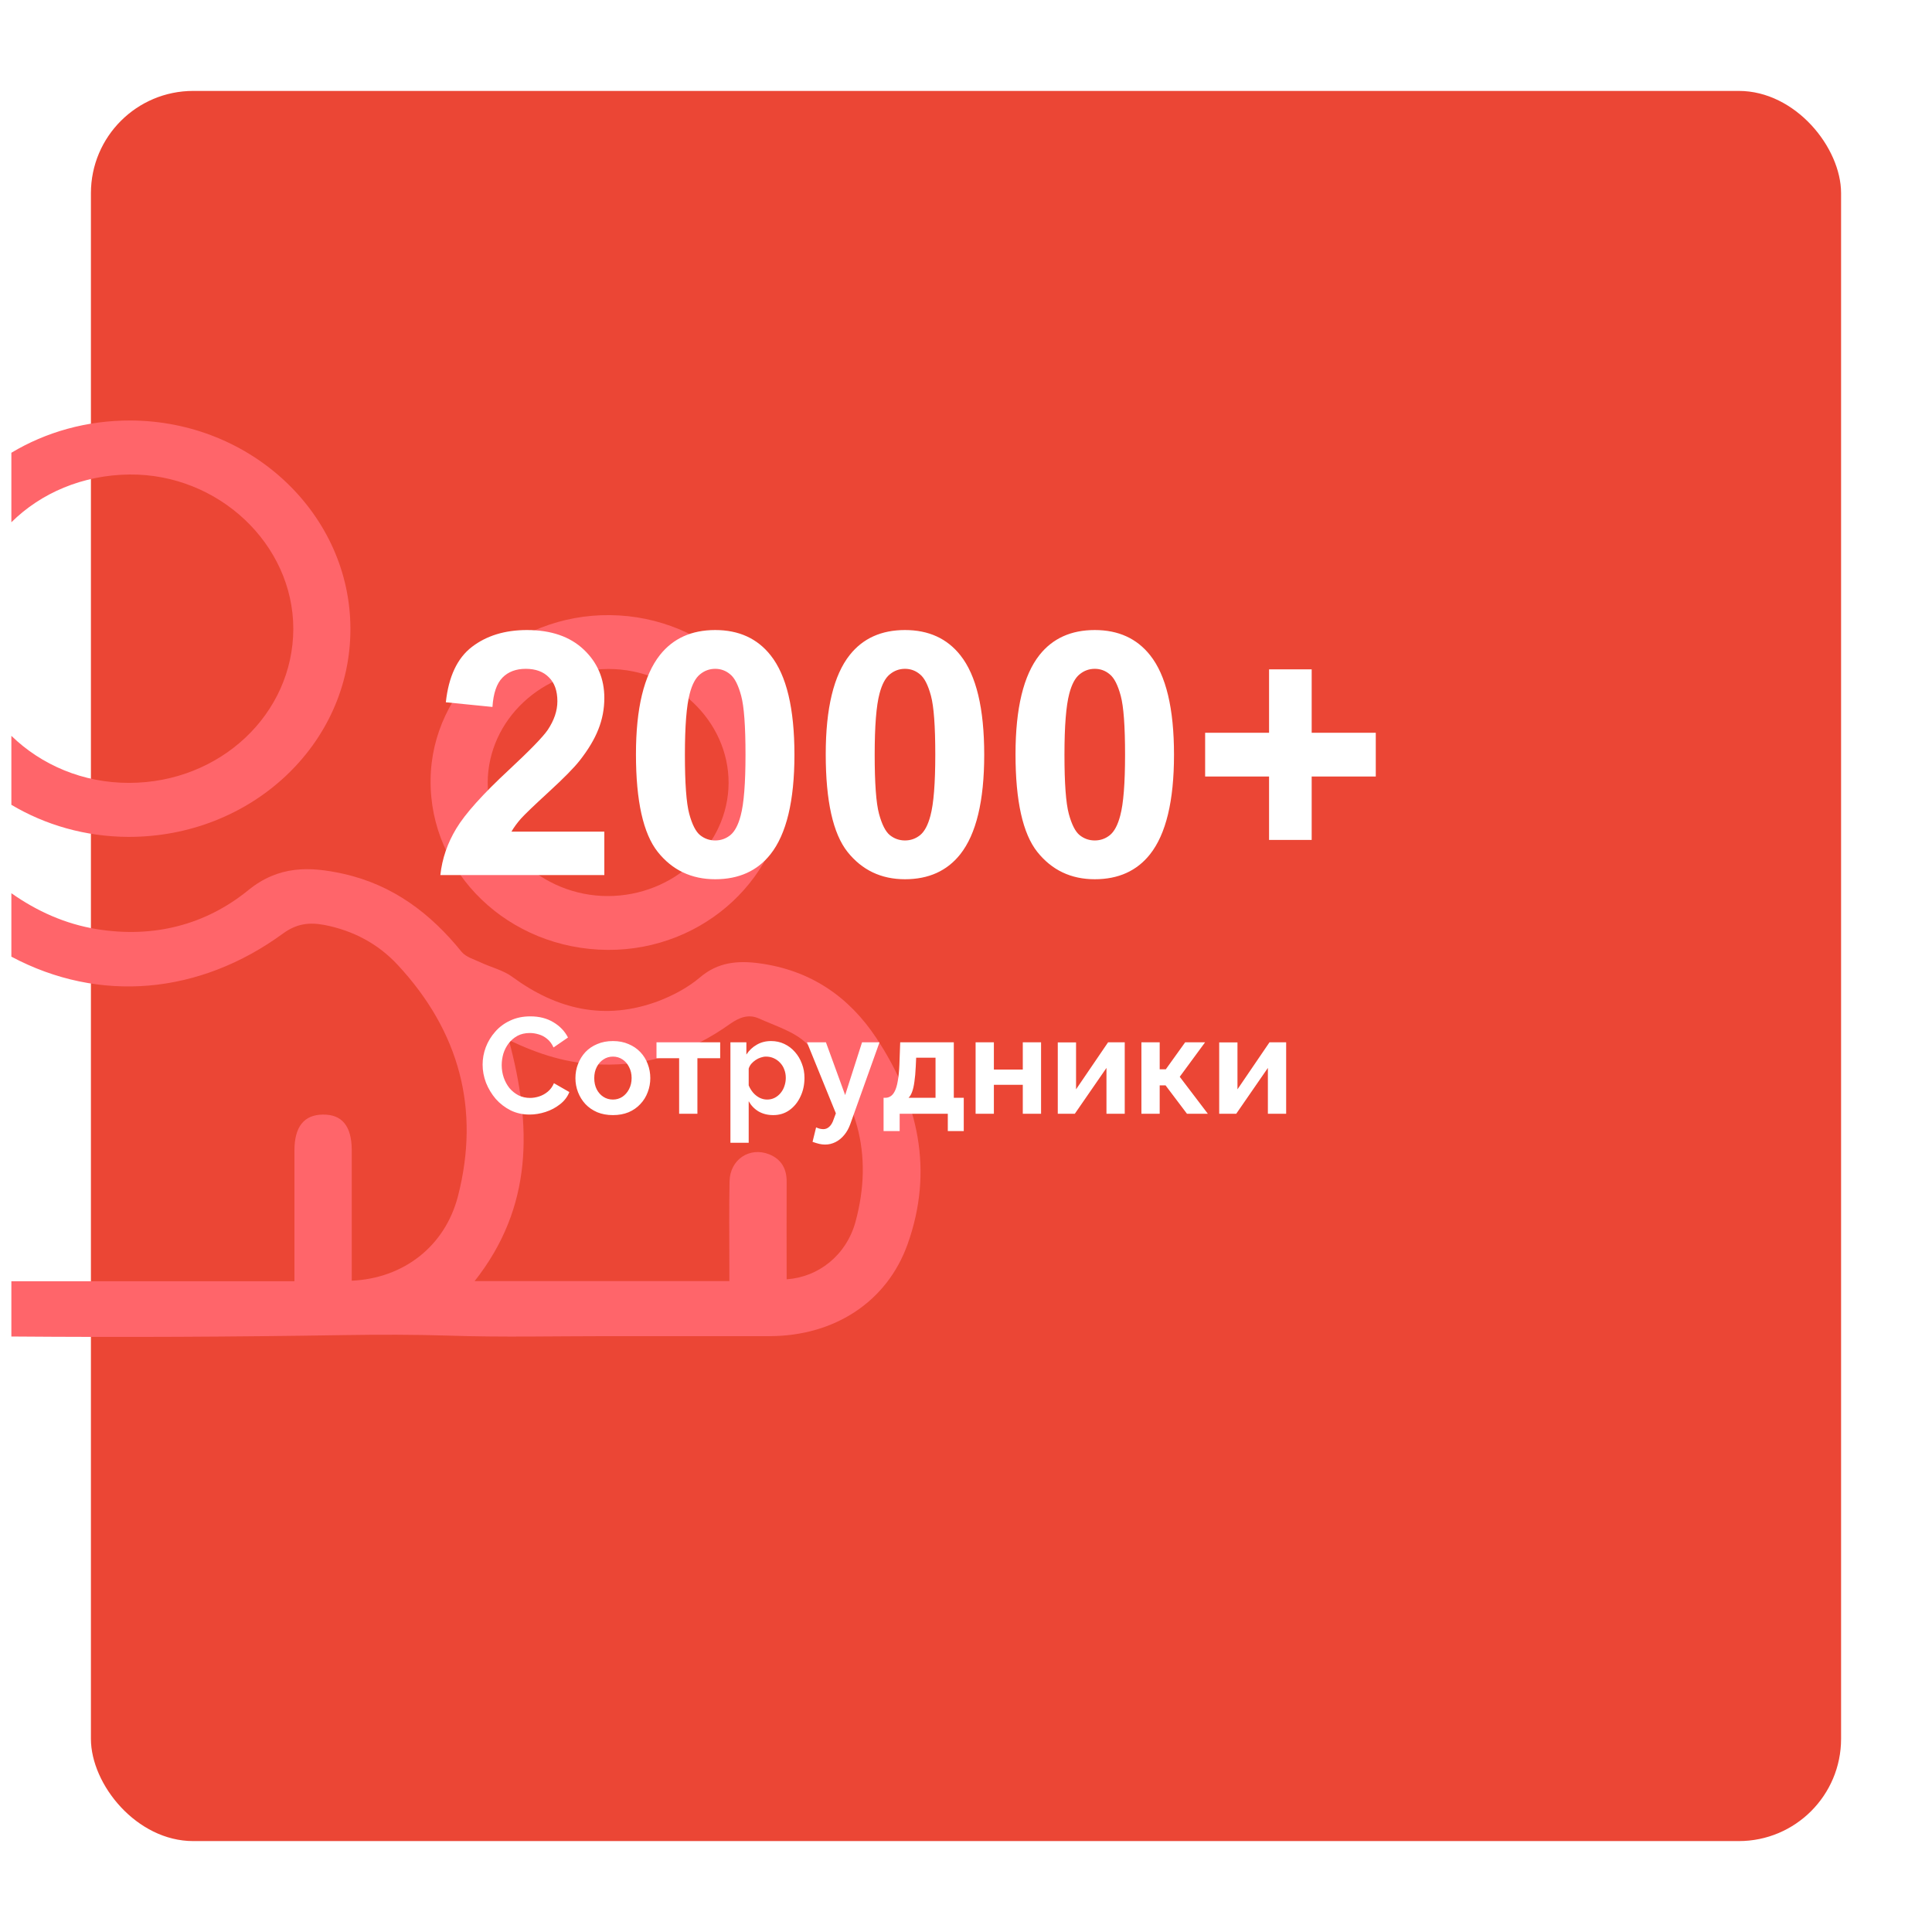
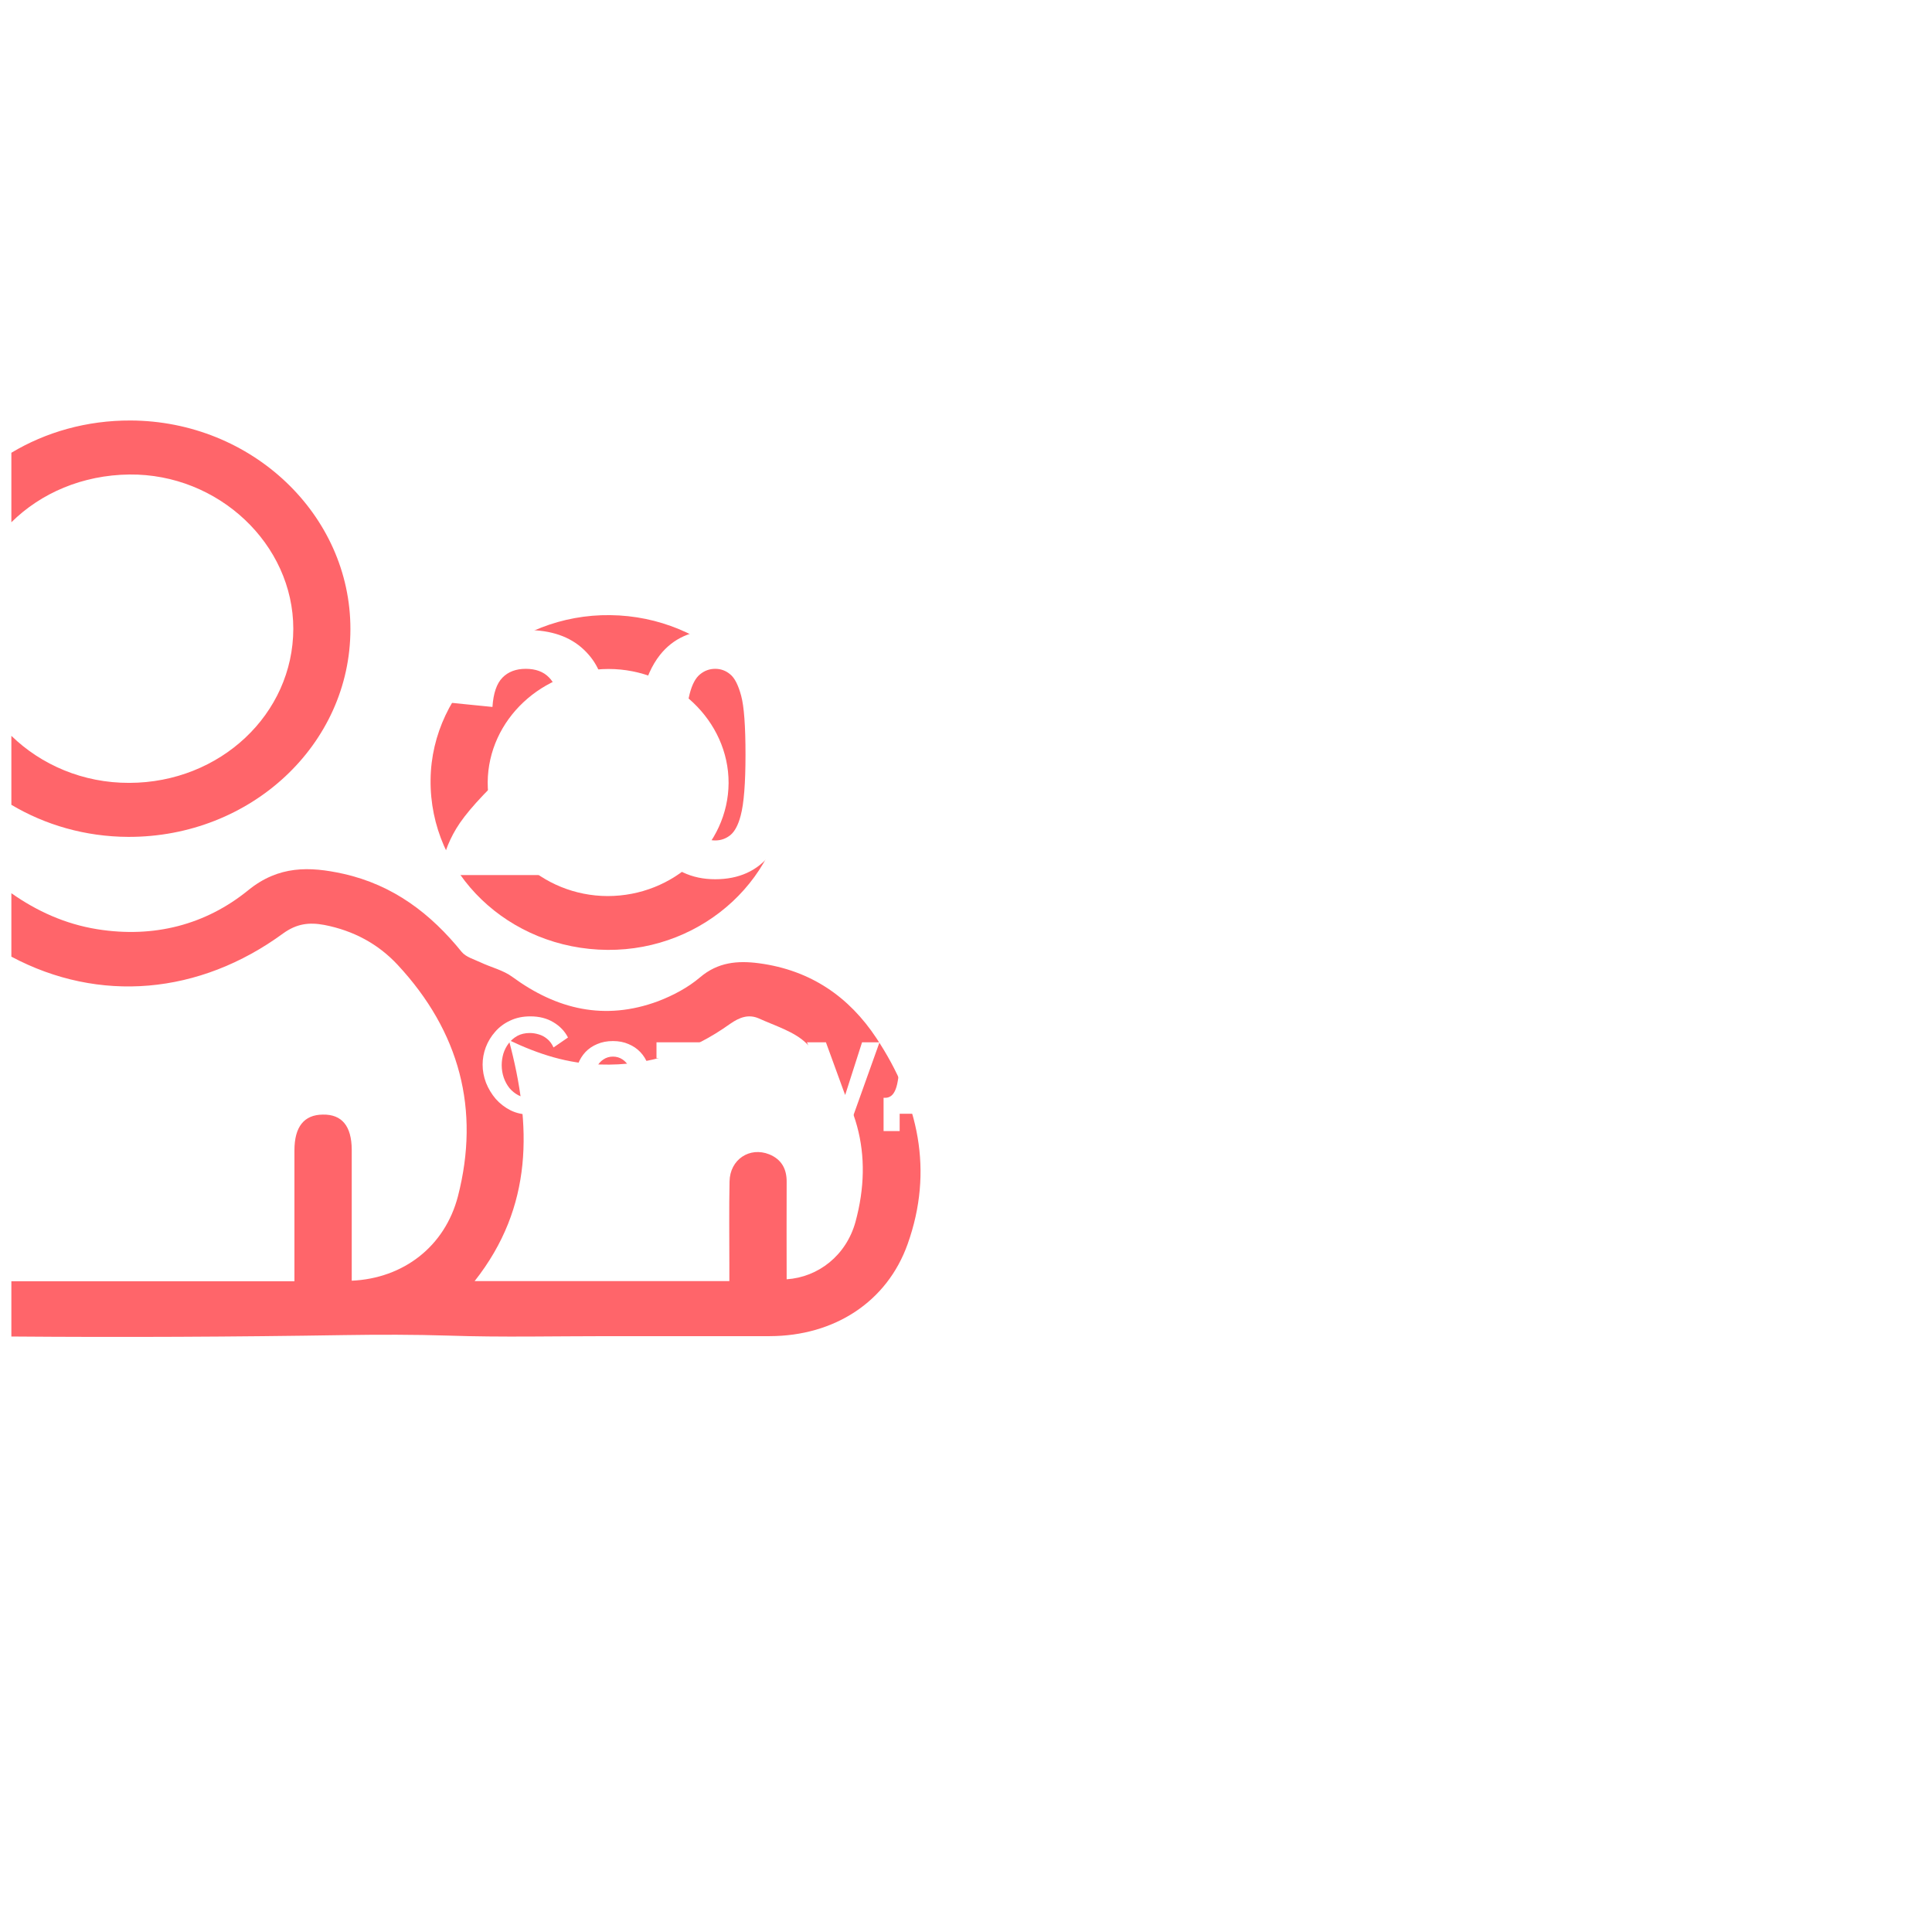
<svg xmlns="http://www.w3.org/2000/svg" width="170" height="170" viewBox="0 0 170 170" fill="none">
  <g filter="url(#filter0_d_178_9)">
-     <rect x="1" y="1" width="154" height="154" rx="9" fill="#EB4635" />
-   </g>
+     </g>
  <path d="M77.105 91.33C74.726 87.739 71.365 85.37 66.789 84.759C64.892 84.508 63.162 84.665 61.598 85.998C60.55 86.892 59.219 87.598 57.904 88.1C53.212 89.84 48.986 88.821 45.093 85.966C44.294 85.37 43.212 85.12 42.281 84.68C41.715 84.414 40.999 84.21 40.633 83.771C37.921 80.414 34.627 77.873 30.201 76.885C27.223 76.227 24.51 76.164 21.848 78.328C18.105 81.371 13.546 82.563 8.554 81.763C5.725 81.308 3.23 80.163 1 78.595V84.178C8.72 88.288 17.539 87.535 24.926 82.124C26.108 81.277 27.189 81.136 28.537 81.387C31.116 81.888 33.279 83.065 34.976 84.884C40.467 90.781 42.247 97.651 40.3 105.242C39.153 109.697 35.475 112.489 30.95 112.692V101.149C30.933 99.079 30.084 98.043 28.404 98.075C26.757 98.09 25.908 99.141 25.908 101.227V112.739H1V117.602C10.8 117.68 20.584 117.633 30.384 117.476C33.429 117.429 36.44 117.429 39.485 117.523C44.144 117.68 48.803 117.57 53.462 117.57H67.738C73.412 117.555 78.054 114.559 79.867 109.461C82.163 103.015 80.832 96.961 77.105 91.33ZM75.275 107.517C74.46 110.465 72.014 112.379 69.219 112.567C69.219 109.712 69.202 106.858 69.219 104.019C69.235 102.905 68.803 102.027 67.688 101.572C65.957 100.882 64.227 102.027 64.194 103.956C64.144 106.372 64.177 108.787 64.177 111.218V112.724H41.765C46.939 106.168 46.79 99.031 44.776 91.519C47.438 92.789 49.984 93.589 52.813 93.667C57.122 93.809 60.866 92.507 64.244 90.091C65.076 89.511 65.874 89.213 66.789 89.621C68.237 90.28 69.934 90.781 70.982 91.832C75.475 96.255 76.889 101.588 75.275 107.517Z" fill="#FF656A" />
  <path d="M11.499 37C7.639 36.984 4.028 38.02 1 39.839V45.956C3.596 43.384 7.256 41.8 11.383 41.752C19.219 41.674 25.808 47.885 25.808 55.335C25.792 62.832 19.369 68.871 11.383 68.886C7.306 68.902 3.629 67.302 1 64.746V70.816C3.978 72.588 7.506 73.623 11.283 73.639C22.081 73.67 30.833 65.499 30.833 55.367C30.85 45.297 22.164 37.047 11.499 37Z" fill="#FF656A" />
  <path d="M53.694 54.127C45.159 54.018 37.971 60.605 37.888 68.604C37.788 76.823 44.76 83.52 53.462 83.582C61.981 83.645 69.052 77.042 69.135 68.965C69.218 60.919 62.247 54.221 53.694 54.127ZM53.462 78.846C47.671 78.83 42.879 74.282 42.913 68.823C42.963 63.334 47.705 58.88 53.545 58.864C59.318 58.864 64.127 63.428 64.11 68.902C64.077 74.376 59.285 78.846 53.462 78.846Z" fill="#FF656A" />
  <path d="M53.176 73.177V77H38.747C38.903 75.555 39.372 74.188 40.153 72.898C40.935 71.6 42.477 69.881 44.782 67.742C46.638 66.014 47.775 64.842 48.195 64.227C48.762 63.377 49.045 62.537 49.045 61.707C49.045 60.789 48.796 60.086 48.298 59.598C47.81 59.1 47.131 58.851 46.262 58.851C45.402 58.851 44.719 59.109 44.211 59.627C43.703 60.145 43.41 61.004 43.332 62.205L39.23 61.795C39.475 59.529 40.241 57.903 41.53 56.917C42.819 55.931 44.431 55.438 46.364 55.438C48.483 55.438 50.148 56.009 51.359 57.151C52.57 58.294 53.176 59.715 53.176 61.414C53.176 62.381 53 63.304 52.648 64.183C52.307 65.052 51.76 65.965 51.008 66.922C50.51 67.557 49.611 68.47 48.312 69.661C47.014 70.853 46.188 71.644 45.837 72.034C45.495 72.425 45.217 72.806 45.002 73.177H53.176ZM62.932 55.438C65.012 55.438 66.638 56.18 67.81 57.664C69.206 59.422 69.904 62.337 69.904 66.409C69.904 70.472 69.201 73.392 67.795 75.169C66.633 76.634 65.012 77.366 62.932 77.366C60.842 77.366 59.157 76.565 57.878 74.964C56.599 73.353 55.959 70.486 55.959 66.365C55.959 62.322 56.662 59.412 58.068 57.635C59.23 56.17 60.852 55.438 62.932 55.438ZM62.932 58.851C62.434 58.851 61.989 59.012 61.599 59.334C61.208 59.647 60.905 60.213 60.69 61.033C60.407 62.098 60.266 63.89 60.266 66.409C60.266 68.929 60.393 70.662 60.647 71.609C60.9 72.547 61.218 73.172 61.599 73.484C61.989 73.797 62.434 73.953 62.932 73.953C63.43 73.953 63.874 73.797 64.265 73.484C64.655 73.162 64.958 72.591 65.173 71.77C65.456 70.716 65.598 68.929 65.598 66.409C65.598 63.89 65.471 62.161 65.217 61.224C64.963 60.276 64.641 59.647 64.25 59.334C63.869 59.012 63.43 58.851 62.932 58.851ZM79.631 55.438C81.711 55.438 83.337 56.18 84.509 57.664C85.905 59.422 86.603 62.337 86.603 66.409C86.603 70.472 85.9 73.392 84.494 75.169C83.332 76.634 81.711 77.366 79.631 77.366C77.541 77.366 75.856 76.565 74.577 74.964C73.298 73.353 72.658 70.486 72.658 66.365C72.658 62.322 73.361 59.412 74.768 57.635C75.93 56.17 77.551 55.438 79.631 55.438ZM79.631 58.851C79.133 58.851 78.689 59.012 78.298 59.334C77.907 59.647 77.605 60.213 77.39 61.033C77.106 62.098 76.965 63.89 76.965 66.409C76.965 68.929 77.092 70.662 77.346 71.609C77.6 72.547 77.917 73.172 78.298 73.484C78.689 73.797 79.133 73.953 79.631 73.953C80.129 73.953 80.573 73.797 80.964 73.484C81.355 73.162 81.657 72.591 81.872 71.77C82.155 70.716 82.297 68.929 82.297 66.409C82.297 63.89 82.17 62.161 81.916 61.224C81.662 60.276 81.34 59.647 80.949 59.334C80.568 59.012 80.129 58.851 79.631 58.851ZM96.33 55.438C98.41 55.438 100.036 56.18 101.208 57.664C102.604 59.422 103.303 62.337 103.303 66.409C103.303 70.472 102.6 73.392 101.193 75.169C100.031 76.634 98.41 77.366 96.33 77.366C94.24 77.366 92.556 76.565 91.276 74.964C89.997 73.353 89.357 70.486 89.357 66.365C89.357 62.322 90.061 59.412 91.467 57.635C92.629 56.17 94.25 55.438 96.33 55.438ZM96.33 58.851C95.832 58.851 95.388 59.012 94.997 59.334C94.606 59.647 94.304 60.213 94.089 61.033C93.806 62.098 93.664 63.89 93.664 66.409C93.664 68.929 93.791 70.662 94.045 71.609C94.299 72.547 94.616 73.172 94.997 73.484C95.388 73.797 95.832 73.953 96.33 73.953C96.828 73.953 97.272 73.797 97.663 73.484C98.054 73.162 98.356 72.591 98.571 71.77C98.855 70.716 98.996 68.929 98.996 66.409C98.996 63.89 98.869 62.161 98.615 61.224C98.361 60.276 98.039 59.647 97.648 59.334C97.268 59.012 96.828 58.851 96.33 58.851ZM111.667 73.909V68.328H106.042V64.476H111.667V58.895H115.417V64.476H121.057V68.328H115.417V73.909H111.667Z" fill="white" />
  <path d="M42.466 93.68C42.466 93.16 42.558 92.652 42.742 92.156C42.934 91.652 43.21 91.196 43.57 90.788C43.93 90.372 44.37 90.044 44.89 89.804C45.41 89.556 46.002 89.432 46.666 89.432C47.45 89.432 48.126 89.604 48.694 89.948C49.27 90.292 49.698 90.74 49.978 91.292L48.706 92.168C48.562 91.848 48.374 91.596 48.142 91.412C47.91 91.22 47.662 91.088 47.398 91.016C47.134 90.936 46.874 90.896 46.618 90.896C46.202 90.896 45.838 90.98 45.526 91.148C45.222 91.316 44.966 91.536 44.758 91.808C44.55 92.08 44.394 92.384 44.29 92.72C44.194 93.056 44.146 93.392 44.146 93.728C44.146 94.104 44.206 94.468 44.326 94.82C44.446 95.164 44.614 95.472 44.83 95.744C45.054 96.008 45.318 96.22 45.622 96.38C45.934 96.532 46.274 96.608 46.642 96.608C46.906 96.608 47.174 96.564 47.446 96.476C47.718 96.388 47.97 96.248 48.202 96.056C48.434 95.864 48.614 95.616 48.742 95.312L50.098 96.092C49.93 96.516 49.654 96.876 49.27 97.172C48.894 97.468 48.47 97.692 47.998 97.844C47.526 97.996 47.058 98.072 46.594 98.072C45.986 98.072 45.43 97.948 44.926 97.7C44.422 97.444 43.986 97.108 43.618 96.692C43.258 96.268 42.974 95.796 42.766 95.276C42.566 94.748 42.466 94.216 42.466 93.68ZM53.933 98.12C53.421 98.12 52.961 98.036 52.553 97.868C52.145 97.692 51.797 97.452 51.509 97.148C51.229 96.844 51.013 96.496 50.861 96.104C50.709 95.712 50.633 95.3 50.633 94.868C50.633 94.428 50.709 94.012 50.861 93.62C51.013 93.228 51.229 92.88 51.509 92.576C51.797 92.272 52.145 92.036 52.553 91.868C52.961 91.692 53.421 91.604 53.933 91.604C54.445 91.604 54.901 91.692 55.301 91.868C55.709 92.036 56.057 92.272 56.345 92.576C56.633 92.88 56.849 93.228 56.993 93.62C57.145 94.012 57.221 94.428 57.221 94.868C57.221 95.3 57.145 95.712 56.993 96.104C56.849 96.496 56.633 96.844 56.345 97.148C56.065 97.452 55.721 97.692 55.313 97.868C54.905 98.036 54.445 98.12 53.933 98.12ZM52.289 94.868C52.289 95.236 52.361 95.564 52.505 95.852C52.649 96.132 52.845 96.352 53.093 96.512C53.341 96.672 53.621 96.752 53.933 96.752C54.237 96.752 54.513 96.672 54.761 96.512C55.009 96.344 55.205 96.12 55.349 95.84C55.501 95.552 55.577 95.224 55.577 94.856C55.577 94.496 55.501 94.172 55.349 93.884C55.205 93.596 55.009 93.372 54.761 93.212C54.513 93.052 54.237 92.972 53.933 92.972C53.621 92.972 53.341 93.056 53.093 93.224C52.845 93.384 52.649 93.608 52.505 93.896C52.361 94.176 52.289 94.5 52.289 94.868ZM59.758 98V93.116H57.766V91.712H63.37V93.116H61.366V98H59.758ZM68.039 98.12C67.551 98.12 67.119 98.012 66.743 97.796C66.375 97.572 66.087 97.272 65.879 96.896V100.556H64.271V91.712H65.675V92.792C65.915 92.424 66.219 92.136 66.587 91.928C66.955 91.712 67.375 91.604 67.847 91.604C68.271 91.604 68.659 91.688 69.011 91.856C69.371 92.024 69.683 92.26 69.947 92.564C70.211 92.86 70.415 93.204 70.559 93.596C70.711 93.98 70.787 94.396 70.787 94.844C70.787 95.452 70.667 96.004 70.427 96.5C70.195 96.996 69.871 97.392 69.455 97.688C69.047 97.976 68.575 98.12 68.039 98.12ZM67.499 96.752C67.747 96.752 67.971 96.7 68.171 96.596C68.371 96.492 68.543 96.352 68.687 96.176C68.839 95.992 68.951 95.788 69.023 95.564C69.103 95.332 69.143 95.092 69.143 94.844C69.143 94.58 69.099 94.336 69.011 94.112C68.931 93.888 68.811 93.692 68.651 93.524C68.491 93.348 68.303 93.212 68.087 93.116C67.879 93.02 67.651 92.972 67.403 92.972C67.251 92.972 67.095 93 66.935 93.056C66.783 93.104 66.635 93.176 66.491 93.272C66.347 93.368 66.219 93.48 66.107 93.608C66.003 93.736 65.927 93.876 65.879 94.028V95.504C65.975 95.736 66.103 95.948 66.263 96.14C66.431 96.332 66.623 96.484 66.839 96.596C67.055 96.7 67.275 96.752 67.499 96.752ZM72.602 100.712C72.434 100.712 72.262 100.692 72.086 100.652C71.918 100.612 71.722 100.552 71.498 100.472L71.81 99.2C71.93 99.256 72.042 99.296 72.146 99.32C72.258 99.344 72.358 99.356 72.446 99.356C72.646 99.356 72.822 99.284 72.974 99.14C73.134 98.996 73.262 98.776 73.358 98.48L73.55 97.964L71.006 91.712H72.674L74.366 96.356L75.854 91.712H77.39L74.822 98.9C74.686 99.284 74.506 99.608 74.282 99.872C74.058 100.144 73.802 100.352 73.514 100.496C73.226 100.64 72.922 100.712 72.602 100.712ZM77.747 99.524V96.596H77.915C78.075 96.596 78.223 96.552 78.359 96.464C78.503 96.376 78.627 96.228 78.731 96.02C78.843 95.804 78.931 95.508 78.995 95.132C79.067 94.756 79.115 94.276 79.139 93.692L79.211 91.712H83.927V96.596H84.803V99.524H83.399V98H79.163V99.524H77.747ZM79.943 96.596H82.319V93.068H80.615L80.579 93.848C80.555 94.376 80.515 94.824 80.459 95.192C80.411 95.552 80.343 95.848 80.255 96.08C80.175 96.304 80.071 96.476 79.943 96.596ZM85.845 98V91.712H87.453V94.112H89.997V91.712H91.605V98H89.997V95.456H87.453V98H85.845ZM93.076 98V91.724H94.684V95.852L97.504 91.712H98.968V98H97.36V93.968L94.576 98H93.076ZM100.435 98V91.712H102.043V94.088H102.583L104.287 91.712H106.039L103.807 94.748L106.279 98H104.443L102.559 95.504H102.043V98H100.435ZM107.279 98V91.724H108.887V95.852L111.707 91.712H113.171V98H111.563V93.968L108.779 98H107.279Z" fill="white" />
  <defs>
    <filter id="filter0_d_178_9" x="0.5" y="0.5" width="169" height="169" filterUnits="userSpaceOnUse" color-interpolation-filters="sRGB">
      <feFlood flood-opacity="0" result="BackgroundImageFix" />
      <feColorMatrix in="SourceAlpha" type="matrix" values="0 0 0 0 0 0 0 0 0 0 0 0 0 0 0 0 0 0 127 0" result="hardAlpha" />
      <feMorphology radius="4" operator="erode" in="SourceAlpha" result="effect1_dropShadow_178_9" />
      <feOffset dx="7" dy="7" />
      <feGaussianBlur stdDeviation="5.75" />
      <feComposite in2="hardAlpha" operator="out" />
      <feColorMatrix type="matrix" values="0 0 0 0 0.996 0 0 0 0 0.169 0 0 0 0 0.196 0 0 0 0.63 0" />
      <feBlend mode="normal" in2="BackgroundImageFix" result="effect1_dropShadow_178_9" />
      <feBlend mode="normal" in="SourceGraphic" in2="effect1_dropShadow_178_9" result="shape" />
    </filter>
  </defs>
</svg>